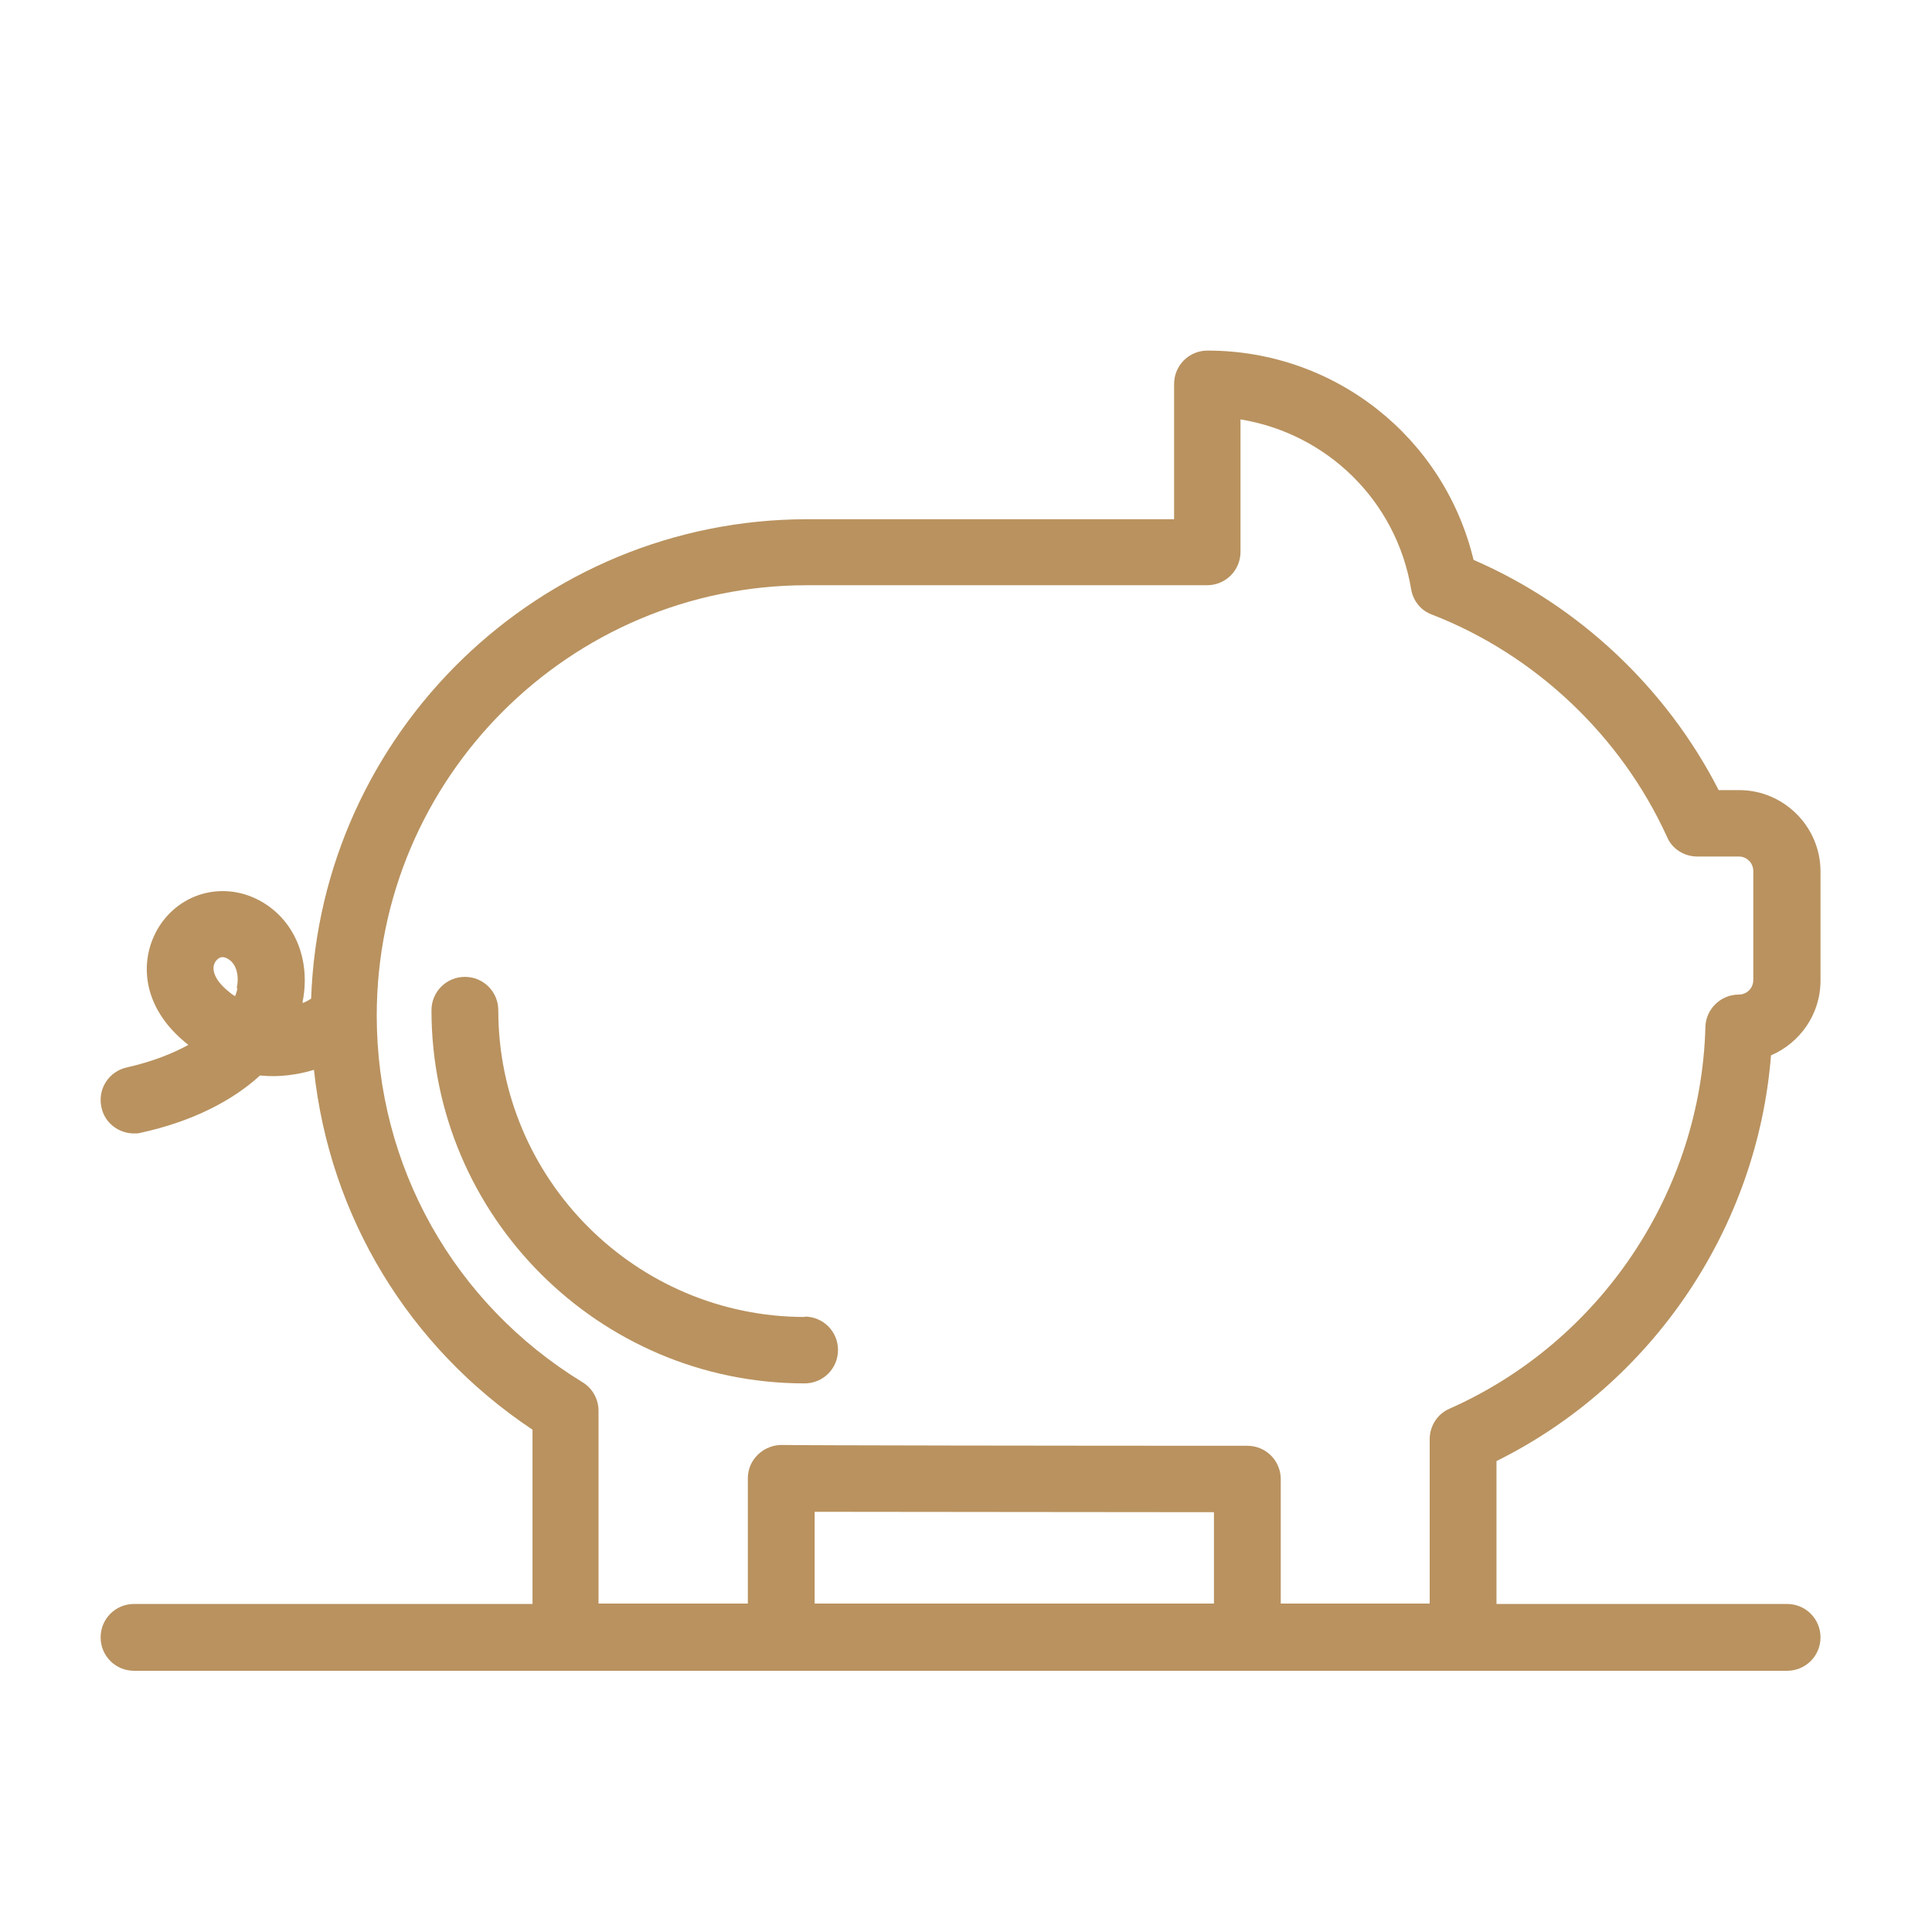
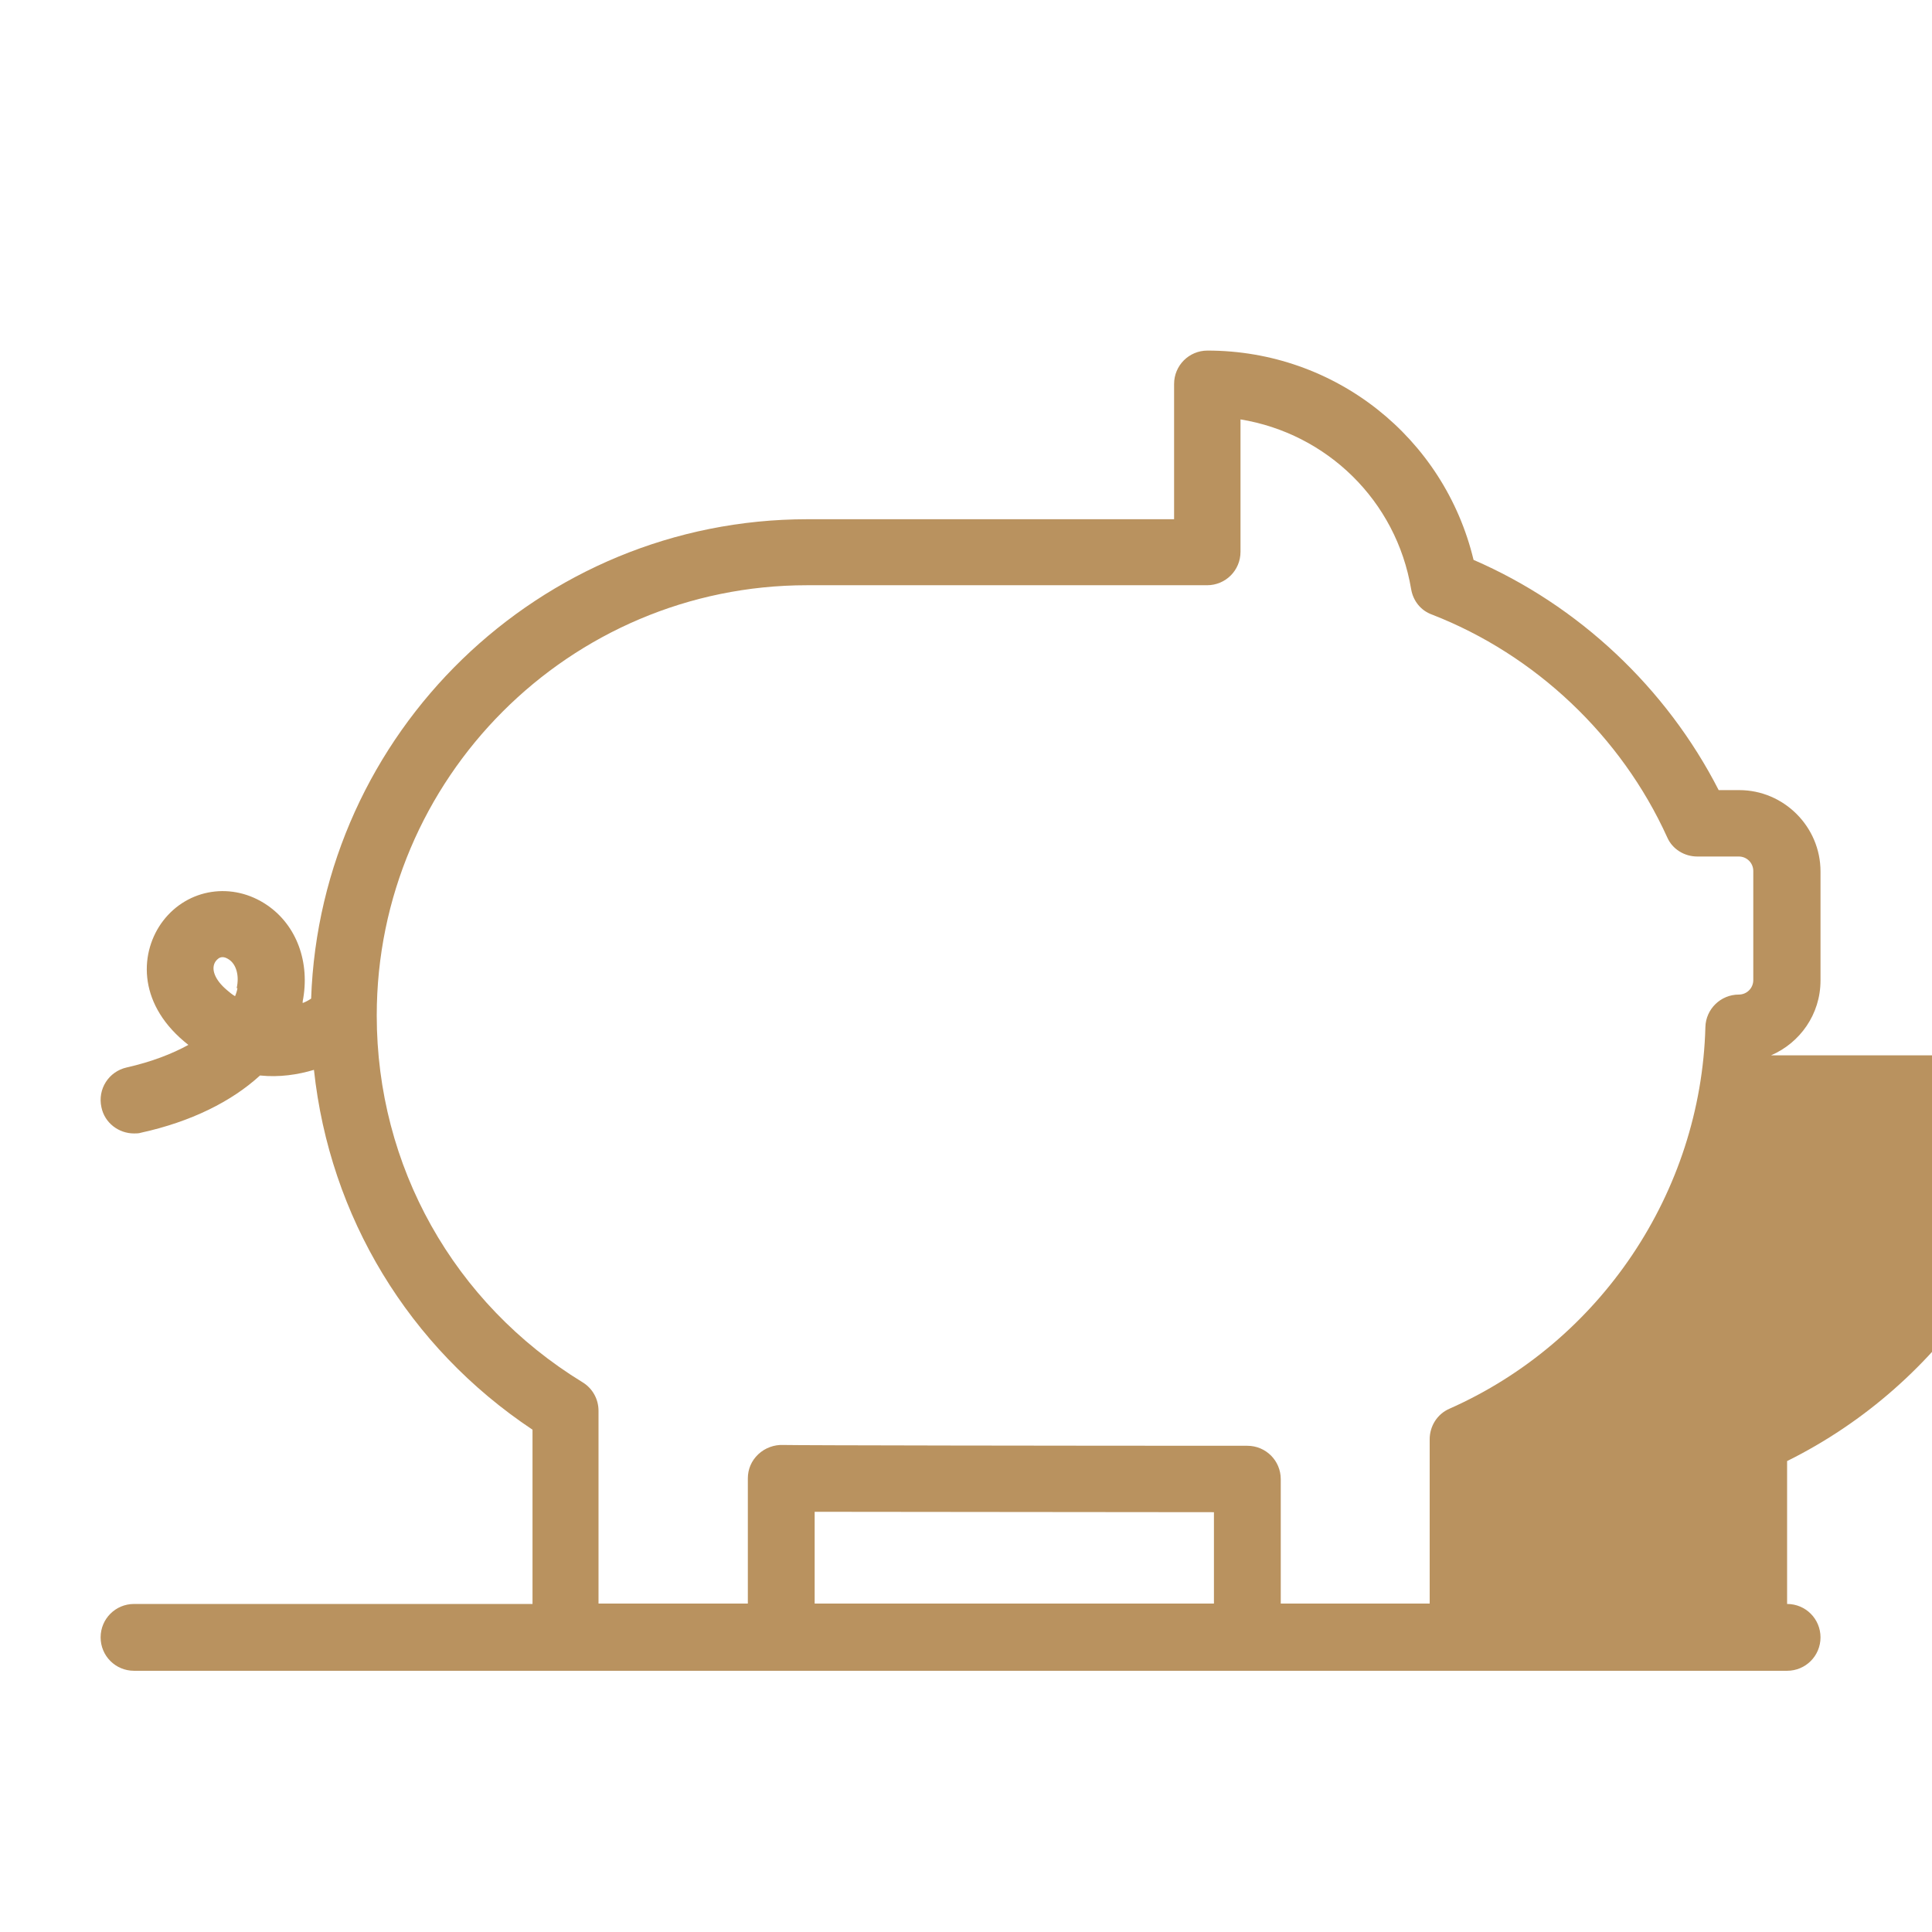
<svg xmlns="http://www.w3.org/2000/svg" id="Camada_1" data-name="Camada 1" viewBox="0 0 48 48">
  <defs>
    <style>
      .cls-1 {
        fill: #b9925f;
      }
    </style>
  </defs>
-   <path class="cls-1" d="M44,26.22c.72-.31,1.23-1.02,1.23-1.86v-2.71c0-1.11-.91-2.02-2.02-2.02h-.51c-1.3-2.54-3.48-4.59-6.09-5.72-.73-3.04-3.44-5.2-6.61-5.2-.46,0-.83.37-.83.83v3.36h-9.11c-6.66,0-12.1,5.31-12.33,11.91-.06.04-.13.08-.21.11,0-.01,0-.03,0-.04.19-.97-.15-1.89-.88-2.39-.86-.59-1.97-.42-2.59.39-.57.75-.65,2,.52,2.99.04.03.07.06.11.09-.4.22-.91.42-1.53.56-.45.1-.73.54-.63.99.08.39.43.65.81.65.06,0,.12,0,.18-.02,1.23-.27,2.24-.77,2.95-1.42.48.05.94-.02,1.34-.14.39,3.64,2.35,6.89,5.43,8.94v4.33H3.33c-.46,0-.83.37-.83.83s.37.83.83.83h41.07c.46,0,.83-.37.83-.83s-.37-.83-.83-.83h-7.22v-3.55c3.87-1.92,6.48-5.78,6.82-10.08ZM5.9,24.55c-.01.06-.03.13-.06.2-.07-.04-.13-.09-.2-.15-.31-.26-.41-.54-.28-.72.04-.05.09-.1.17-.1.05,0,.1.02.16.06.18.12.26.4.19.71ZM30.16,39.84h-9.92v-2.28c2.07,0,7.27.01,9.92.01v2.27ZM31.82,39.84v-3.09c0-.46-.37-.83-.83-.83-4.48,0-11.25-.01-11.53-.02-.22-.01-.45.07-.62.23-.17.16-.26.37-.26.6v3.11h-3.71v-4.79c0-.29-.15-.56-.4-.71-3.2-1.96-5.11-5.37-5.11-9.11,0-5.89,4.79-10.69,10.69-10.69h9.94c.46,0,.83-.37.83-.83v-3.29c2.14.35,3.87,2.01,4.24,4.22.05.29.24.53.52.63,2.57,1,4.7,3.02,5.84,5.53.13.3.43.48.75.48h1.03c.2,0,.36.16.36.36v2.71c0,.2-.16.36-.36.36-.45,0-.82.36-.83.81-.11,4.1-2.61,7.82-6.36,9.48-.3.13-.49.43-.49.76v4.08h-3.71Z" />
-   <path class="cls-1" d="M20,32.72c-4.2,0-7.62-3.42-7.62-7.62,0-.46-.37-.83-.83-.83s-.83.37-.83.83c0,5.11,4.16,9.27,9.27,9.27.46,0,.83-.37.83-.83s-.37-.83-.83-.83Z" />
+   <path class="cls-1" d="M44,26.22c.72-.31,1.23-1.02,1.23-1.86v-2.71c0-1.11-.91-2.02-2.02-2.02h-.51c-1.3-2.54-3.48-4.59-6.09-5.72-.73-3.04-3.44-5.2-6.61-5.2-.46,0-.83.37-.83.83v3.36h-9.11c-6.66,0-12.1,5.31-12.33,11.91-.06.04-.13.08-.21.11,0-.01,0-.03,0-.04.19-.97-.15-1.89-.88-2.39-.86-.59-1.97-.42-2.59.39-.57.75-.65,2,.52,2.99.04.03.07.06.11.09-.4.22-.91.42-1.53.56-.45.1-.73.54-.63.99.08.39.43.65.81.65.06,0,.12,0,.18-.02,1.23-.27,2.24-.77,2.95-1.42.48.05.94-.02,1.34-.14.39,3.64,2.35,6.89,5.43,8.94v4.33H3.33c-.46,0-.83.37-.83.83s.37.83.83.83h41.07c.46,0,.83-.37.83-.83s-.37-.83-.83-.83v-3.55c3.87-1.92,6.48-5.78,6.82-10.08ZM5.9,24.55c-.01.06-.03.13-.06.2-.07-.04-.13-.09-.2-.15-.31-.26-.41-.54-.28-.72.04-.05.09-.1.17-.1.05,0,.1.02.16.06.18.12.26.4.19.71ZM30.16,39.84h-9.92v-2.28c2.07,0,7.27.01,9.92.01v2.27ZM31.82,39.84v-3.09c0-.46-.37-.83-.83-.83-4.48,0-11.25-.01-11.53-.02-.22-.01-.45.07-.62.23-.17.16-.26.37-.26.6v3.11h-3.71v-4.79c0-.29-.15-.56-.4-.71-3.2-1.96-5.11-5.37-5.11-9.11,0-5.89,4.79-10.69,10.69-10.69h9.94c.46,0,.83-.37.83-.83v-3.29c2.14.35,3.87,2.01,4.24,4.22.05.29.24.53.52.63,2.57,1,4.7,3.02,5.84,5.53.13.3.43.48.75.48h1.03c.2,0,.36.16.36.36v2.71c0,.2-.16.36-.36.36-.45,0-.82.36-.83.81-.11,4.1-2.61,7.82-6.36,9.48-.3.13-.49.43-.49.76v4.08h-3.71Z" />
</svg>